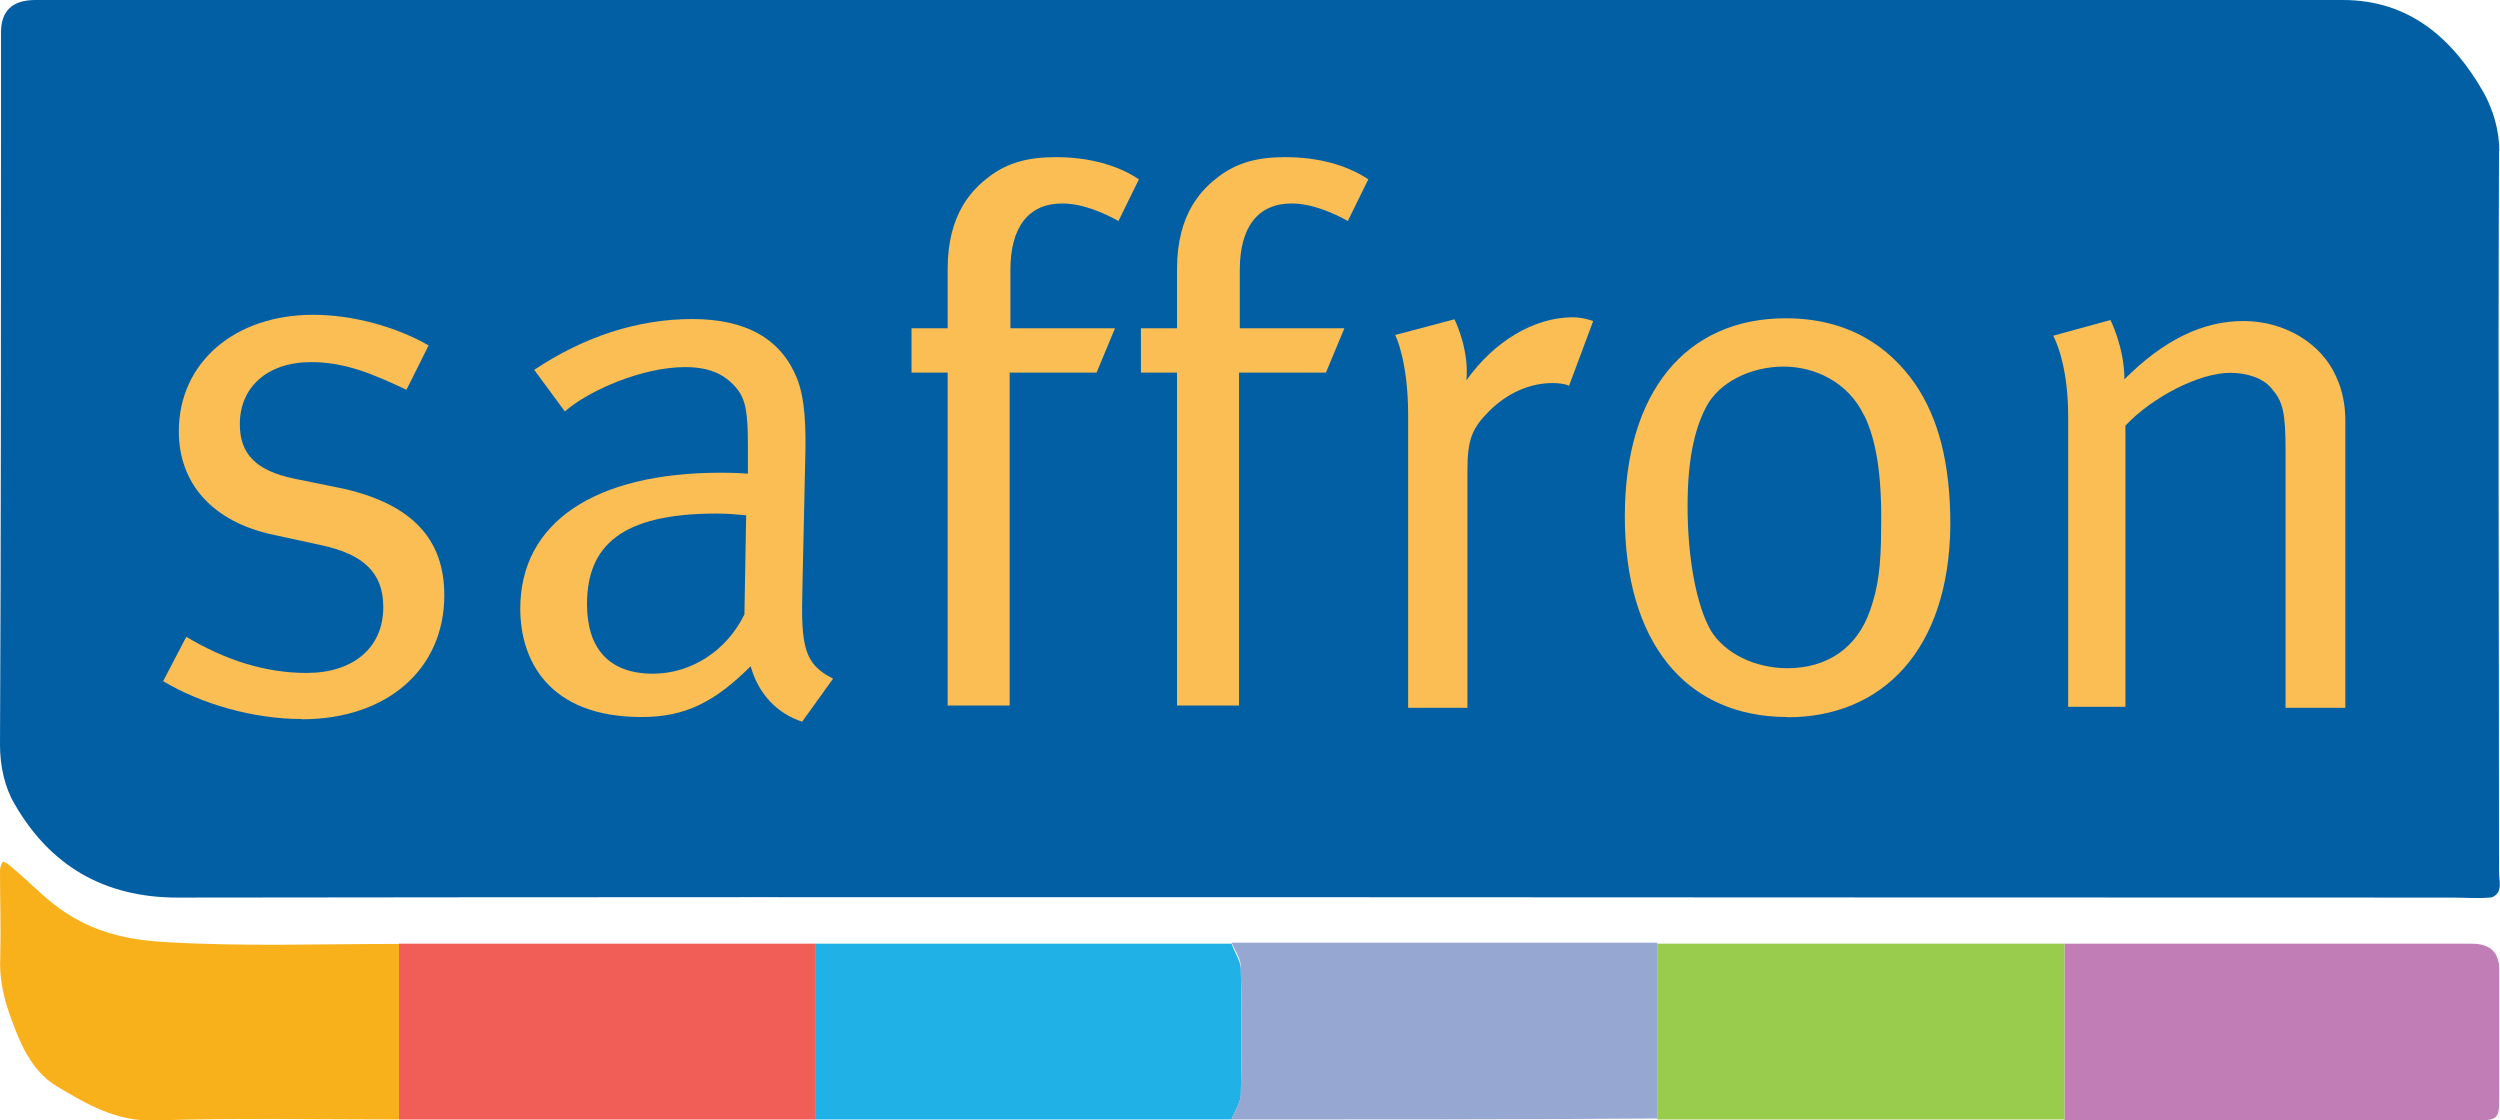
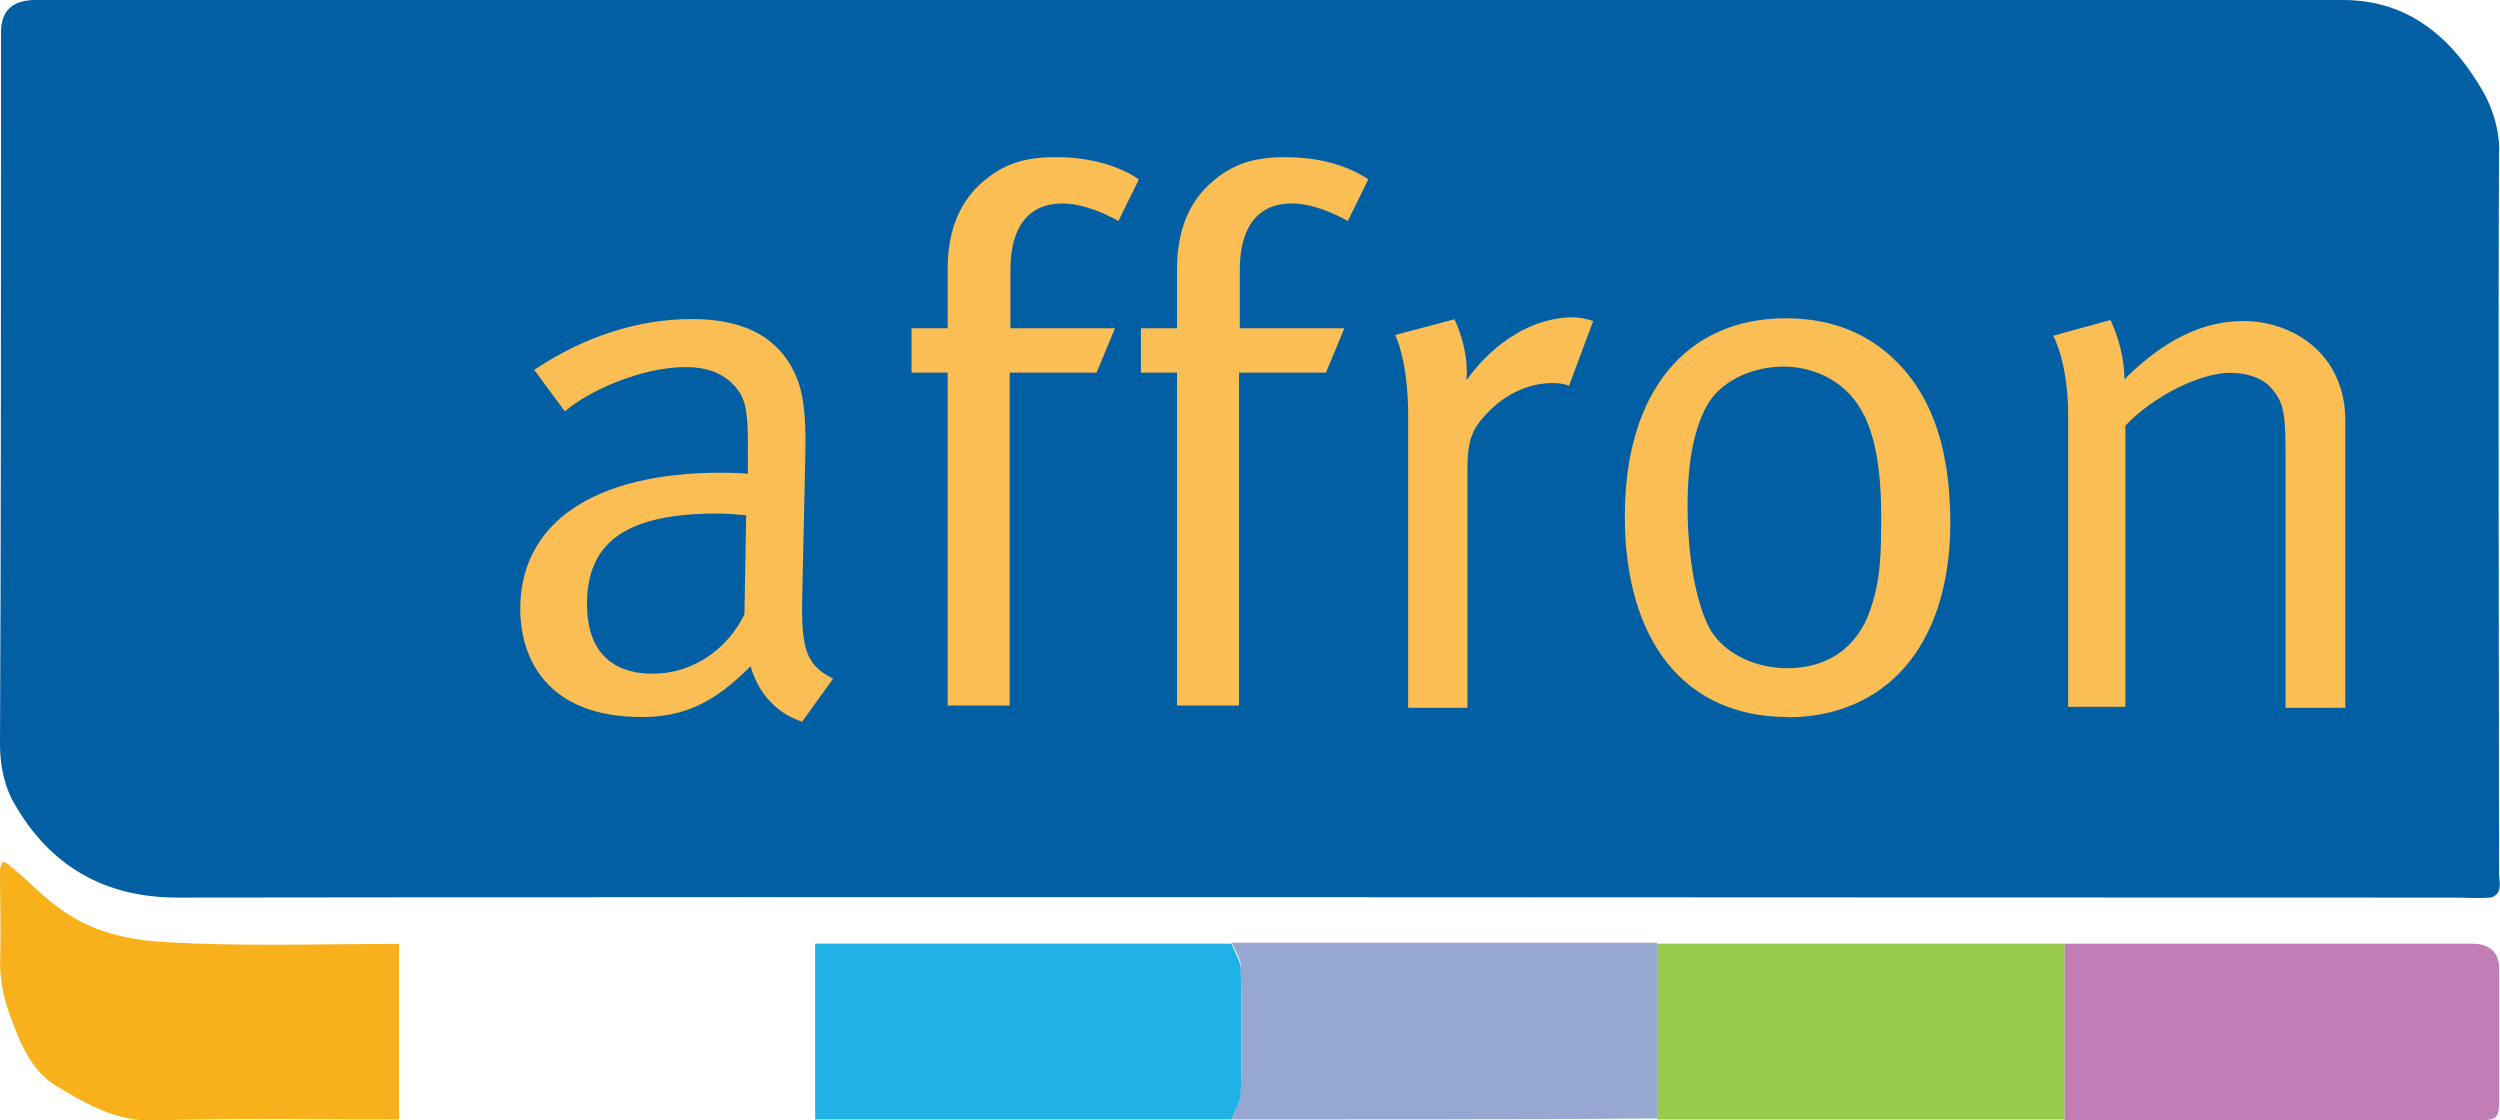
<svg xmlns="http://www.w3.org/2000/svg" id="Layer_2" viewBox="0 0 100.38 44.99">
  <defs>
    <style>.cls-1{fill:#f8b01b;}.cls-1,.cls-2,.cls-3,.cls-4,.cls-5,.cls-6,.cls-7,.cls-8,.cls-9{stroke-width:0px;}.cls-2{fill:#fabe55;}.cls-3{fill:#99cb4d;}.cls-4{fill:#96a8d1;}.cls-5{fill:#0e5f9e;}.cls-6{fill:#20b1e7;}.cls-7{fill:#c17eb6;}.cls-8{fill:#f15d57;}.cls-9{fill:#025fa4;}</style>
  </defs>
  <g id="Layer_1-2">
    <path class="cls-7" d="m82.89,37.89h16.35q1.11,0,1.11,1.04v5.02c0,1,0,1.04-1.11,1.04h-16.35v-7.1Z" />
    <path class="cls-6" d="m49.45,44.95h-16.72v-7.06h16.72c.11.33.33.63.37.97.04,1.71.04,3.45,0,5.16-.04.3-.26.63-.37.93" />
    <path class="cls-4" d="m49.45,44.95c.11-.33.33-.63.37-.97.04-1.71.04-3.45,0-5.16,0-.33-.22-.63-.37-.97h17.09v7.06c-5.72.04-11.4.04-17.09.04" />
-     <rect class="cls-8" x="16.02" y="37.89" width="16.72" height="7.06" />
    <rect class="cls-3" x="66.54" y="37.89" width="16.35" height="7.06" />
    <path class="cls-1" d="m16.02,37.89v7.06c-3.27,0-6.58-.07-9.85.04-1.52.04-2.71-.67-3.9-1.38-1.04-.63-1.49-1.78-1.89-2.9-.26-.74-.41-1.49-.37-2.27C.04,37.26,0,36.11,0,34.92c0-.11.07-.22.11-.33.08.04.19.07.26.15.71.56,1.3,1.23,2.04,1.75,1.34.97,2.79,1.26,4.27,1.34,3.12.18,6.2.07,9.33.07" />
    <path class="cls-5" d="m28.28,23.92v1.11c-.04,1-.41,1.67-1.38,2.23-.96.56-1.89.59-2.9.59-.6,0-1.6-1.08-1.67-1.67,0-.19.04-.37,0-.56-.33-2.45,1.11-3.27,3.6-3.68.11-.04.26,0,.37,0,.59,0,1.23.04,1.82.04.07.67.15,1.3.22,1.97-.04-.04-.07-.04-.07-.04" />
-     <path class="cls-5" d="m67.92,21.55c.19-1.19.26-2.19.52-3.16.15-.59.45-1.26.93-1.63.48-.41,1.23-.67,1.89-.78,1.93-.26,2.82.22,3.64,1.82.33.63.71,1.23.6,1.97-.11.52.18.89.33,1.34.15.45.22,1.08,0,1.45-.63,1.12-.15,2.42-.93,3.53-1,1.41-2.53,2.01-4.12,1.41-1.6-.59-2.12-1.78-2.34-3.31-.19-.89-.37-1.82-.52-2.64" />
    <path class="cls-9" d="m100.35,6.05c0-.85-.26-1.67-.63-2.34-1.23-2.15-2.97-3.71-5.65-3.71H1.42Q.04,0,.04,1.3v3.53C.04,13.19.04,21.55,0,29.91c0,.85.19,1.71.59,2.38,1.41,2.45,3.57,3.75,6.54,3.75,30.46-.04,60.89,0,91.35,0,.48,0,1,.04,1.49,0,.15,0,.33-.15.37-.3.07-.22,0-.48,0-.74,0-9.66-.04-19.32,0-28.94" />
-     <path class="cls-2" d="m12.12,28.87c-1.93,0-4.01-.59-5.57-1.52l.93-1.78c1.56.93,3.16,1.45,4.83,1.45,1.86,0,3.08-1,3.08-2.64,0-1.38-.78-2.12-2.49-2.49l-1.89-.41c-2.49-.52-3.83-2.08-3.83-4.16,0-2.75,2.23-4.68,5.39-4.68,1.6,0,3.34.48,4.64,1.23l-.89,1.78c-1.34-.63-2.45-1.11-3.83-1.11-1.75,0-2.86,1-2.86,2.49,0,1.15.59,1.86,2.19,2.19l2.01.41c2.71.63,4.01,2.01,4.01,4.27,0,2.97-2.3,4.98-5.72,4.98" />
    <path class="cls-2" d="m32.22,28.98c-1.04-.33-1.78-1.15-2.08-2.23-1.45,1.45-2.64,2.04-4.38,2.04-3.75,0-4.87-2.3-4.87-4.35,0-3.45,2.97-5.46,8.06-5.46.63,0,1.08.04,1.08.04v-1.08c0-1.34-.07-1.9-.48-2.38-.48-.56-1.11-.82-2.04-.82-1.71,0-3.86.93-4.83,1.78l-1.23-1.67c2.01-1.34,4.16-2.04,6.35-2.04s3.57.82,4.2,2.38c.33.82.37,1.97.33,3.34l-.11,5.01c-.07,2.45.07,3.12,1.23,3.71l-1.23,1.71Zm-3.45-8.36c-3.83,0-5.2,1.3-5.2,3.64,0,1.78.89,2.79,2.64,2.79,1.56,0,2.97-.93,3.68-2.38l.07-3.98c-.41-.04-.78-.07-1.19-.07" />
    <path class="cls-2" d="m44.92,8.88c-.59-.33-1.45-.71-2.27-.71-1.34,0-2.08.93-2.08,2.67v2.34h4.2l-.74,1.78h-3.49v13.37h-2.49v-13.37h-1.45v-1.78h1.45v-2.38c0-2.27,1.04-3.23,1.67-3.71.74-.56,1.56-.78,2.67-.78,1.3,0,2.45.3,3.34.89l-.82,1.67Z" />
    <path class="cls-2" d="m54.13,8.88c-.59-.33-1.45-.71-2.27-.71-1.34,0-2.08.93-2.08,2.67v2.34h4.2l-.74,1.78h-3.49v13.37h-2.49v-13.37h-1.45v-1.78h1.45v-2.38c0-2.27,1.04-3.23,1.67-3.71.74-.56,1.56-.78,2.67-.78,1.3,0,2.45.3,3.34.89l-.82,1.67Z" />
    <path class="cls-2" d="m63.01,15.49c-.15-.07-.41-.11-.67-.11-.93,0-1.82.41-2.53,1.11-.71.71-.89,1.15-.89,2.42v9.51h-2.38v-11.74c0-2.23-.52-3.23-.52-3.23l2.38-.63s.6,1.19.48,2.45c1.11-1.56,2.71-2.53,4.27-2.53.41,0,.82.15.82.15l-.97,2.6Z" />
    <path class="cls-2" d="m71.78,28.79c-4.16,0-6.54-3.08-6.54-8.06s2.45-7.95,6.46-7.95c2.53,0,4.16,1.15,5.2,2.64.93,1.37,1.41,3.16,1.41,5.65-.04,5.05-2.75,7.73-6.54,7.73m3.08-12.11c-.63-1.34-1.97-1.97-3.23-1.97-1.34,0-2.6.63-3.12,1.63-.48.93-.74,2.15-.74,3.98,0,2.12.37,4.01.93,4.98.56.93,1.78,1.52,3.08,1.52,1.6,0,2.79-.82,3.31-2.3.33-.93.45-1.78.45-3.31.04-2.12-.19-3.53-.67-4.53" />
    <path class="cls-2" d="m91.77,28.42v-10.29c0-1.6-.11-2.01-.56-2.53-.33-.41-.97-.63-1.67-.63-1.23,0-3.12.97-4.2,2.12v11.29h-2.3v-11.7c0-2.15-.6-3.2-.6-3.2l2.3-.63s.56,1.11.56,2.38c1.6-1.6,3.16-2.34,4.79-2.34s3.12.89,3.71,2.23c.26.56.37,1.15.37,1.78v11.52h-2.42Z" />
  </g>
</svg>